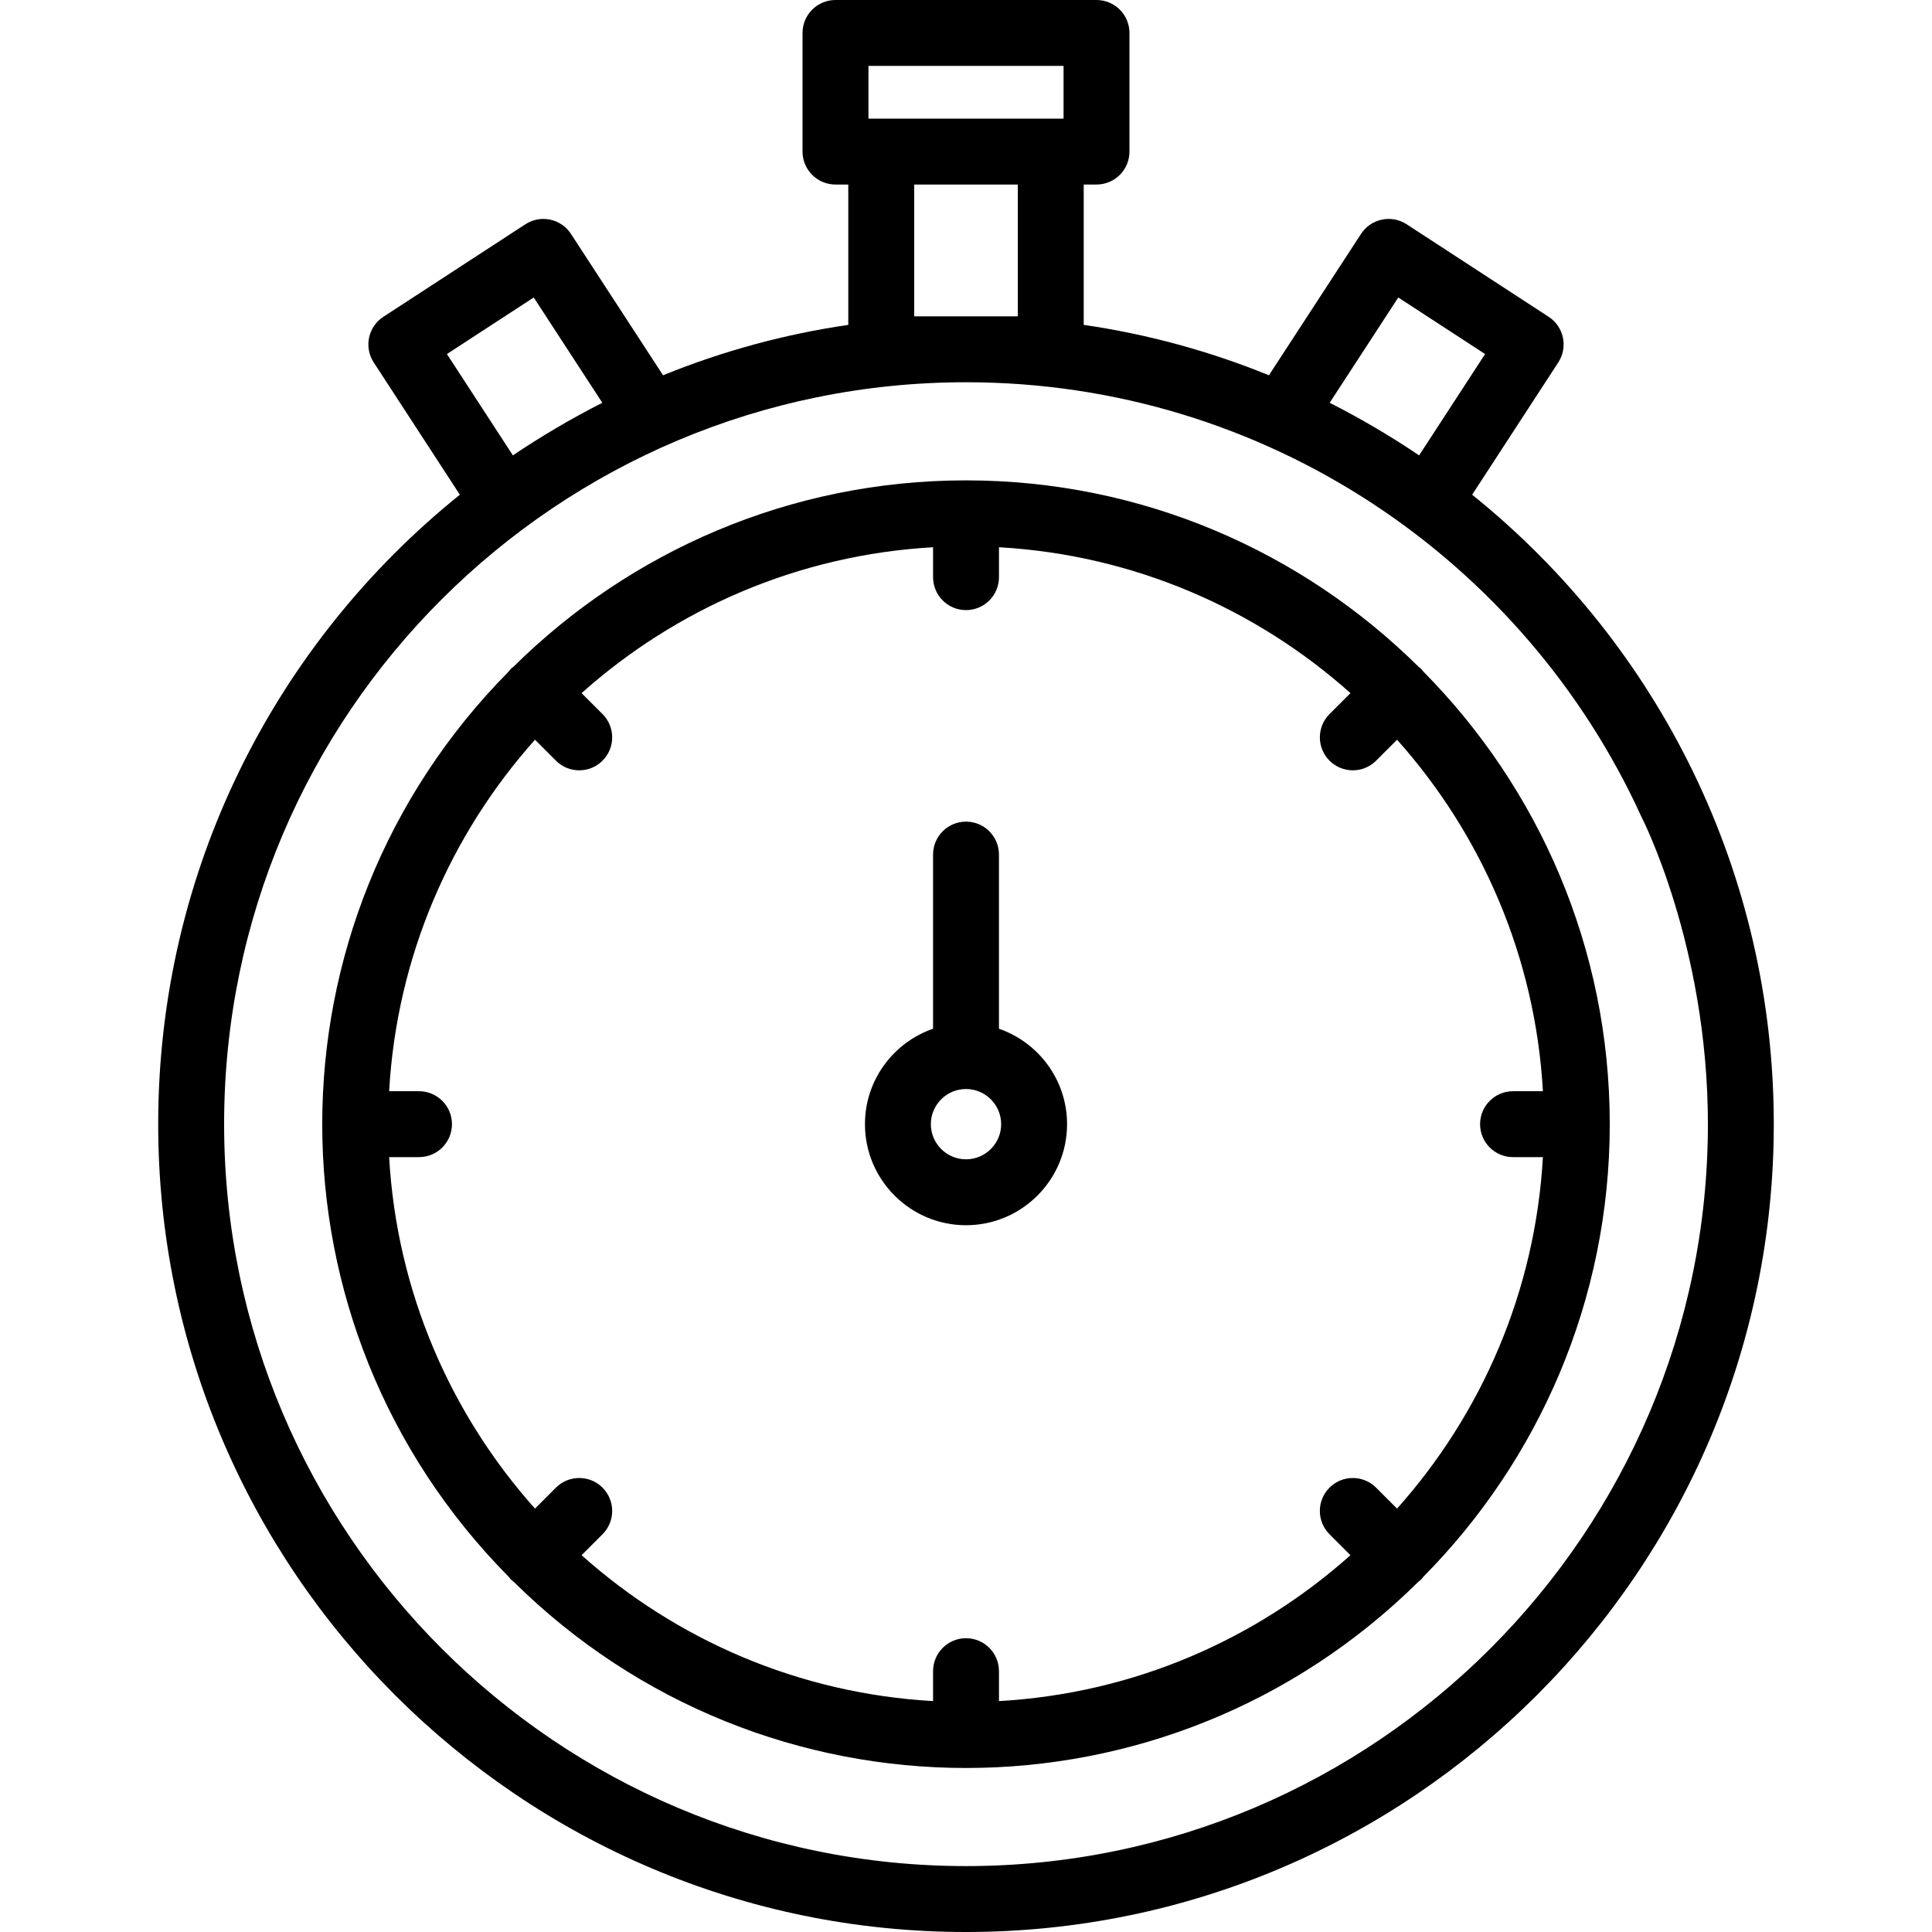
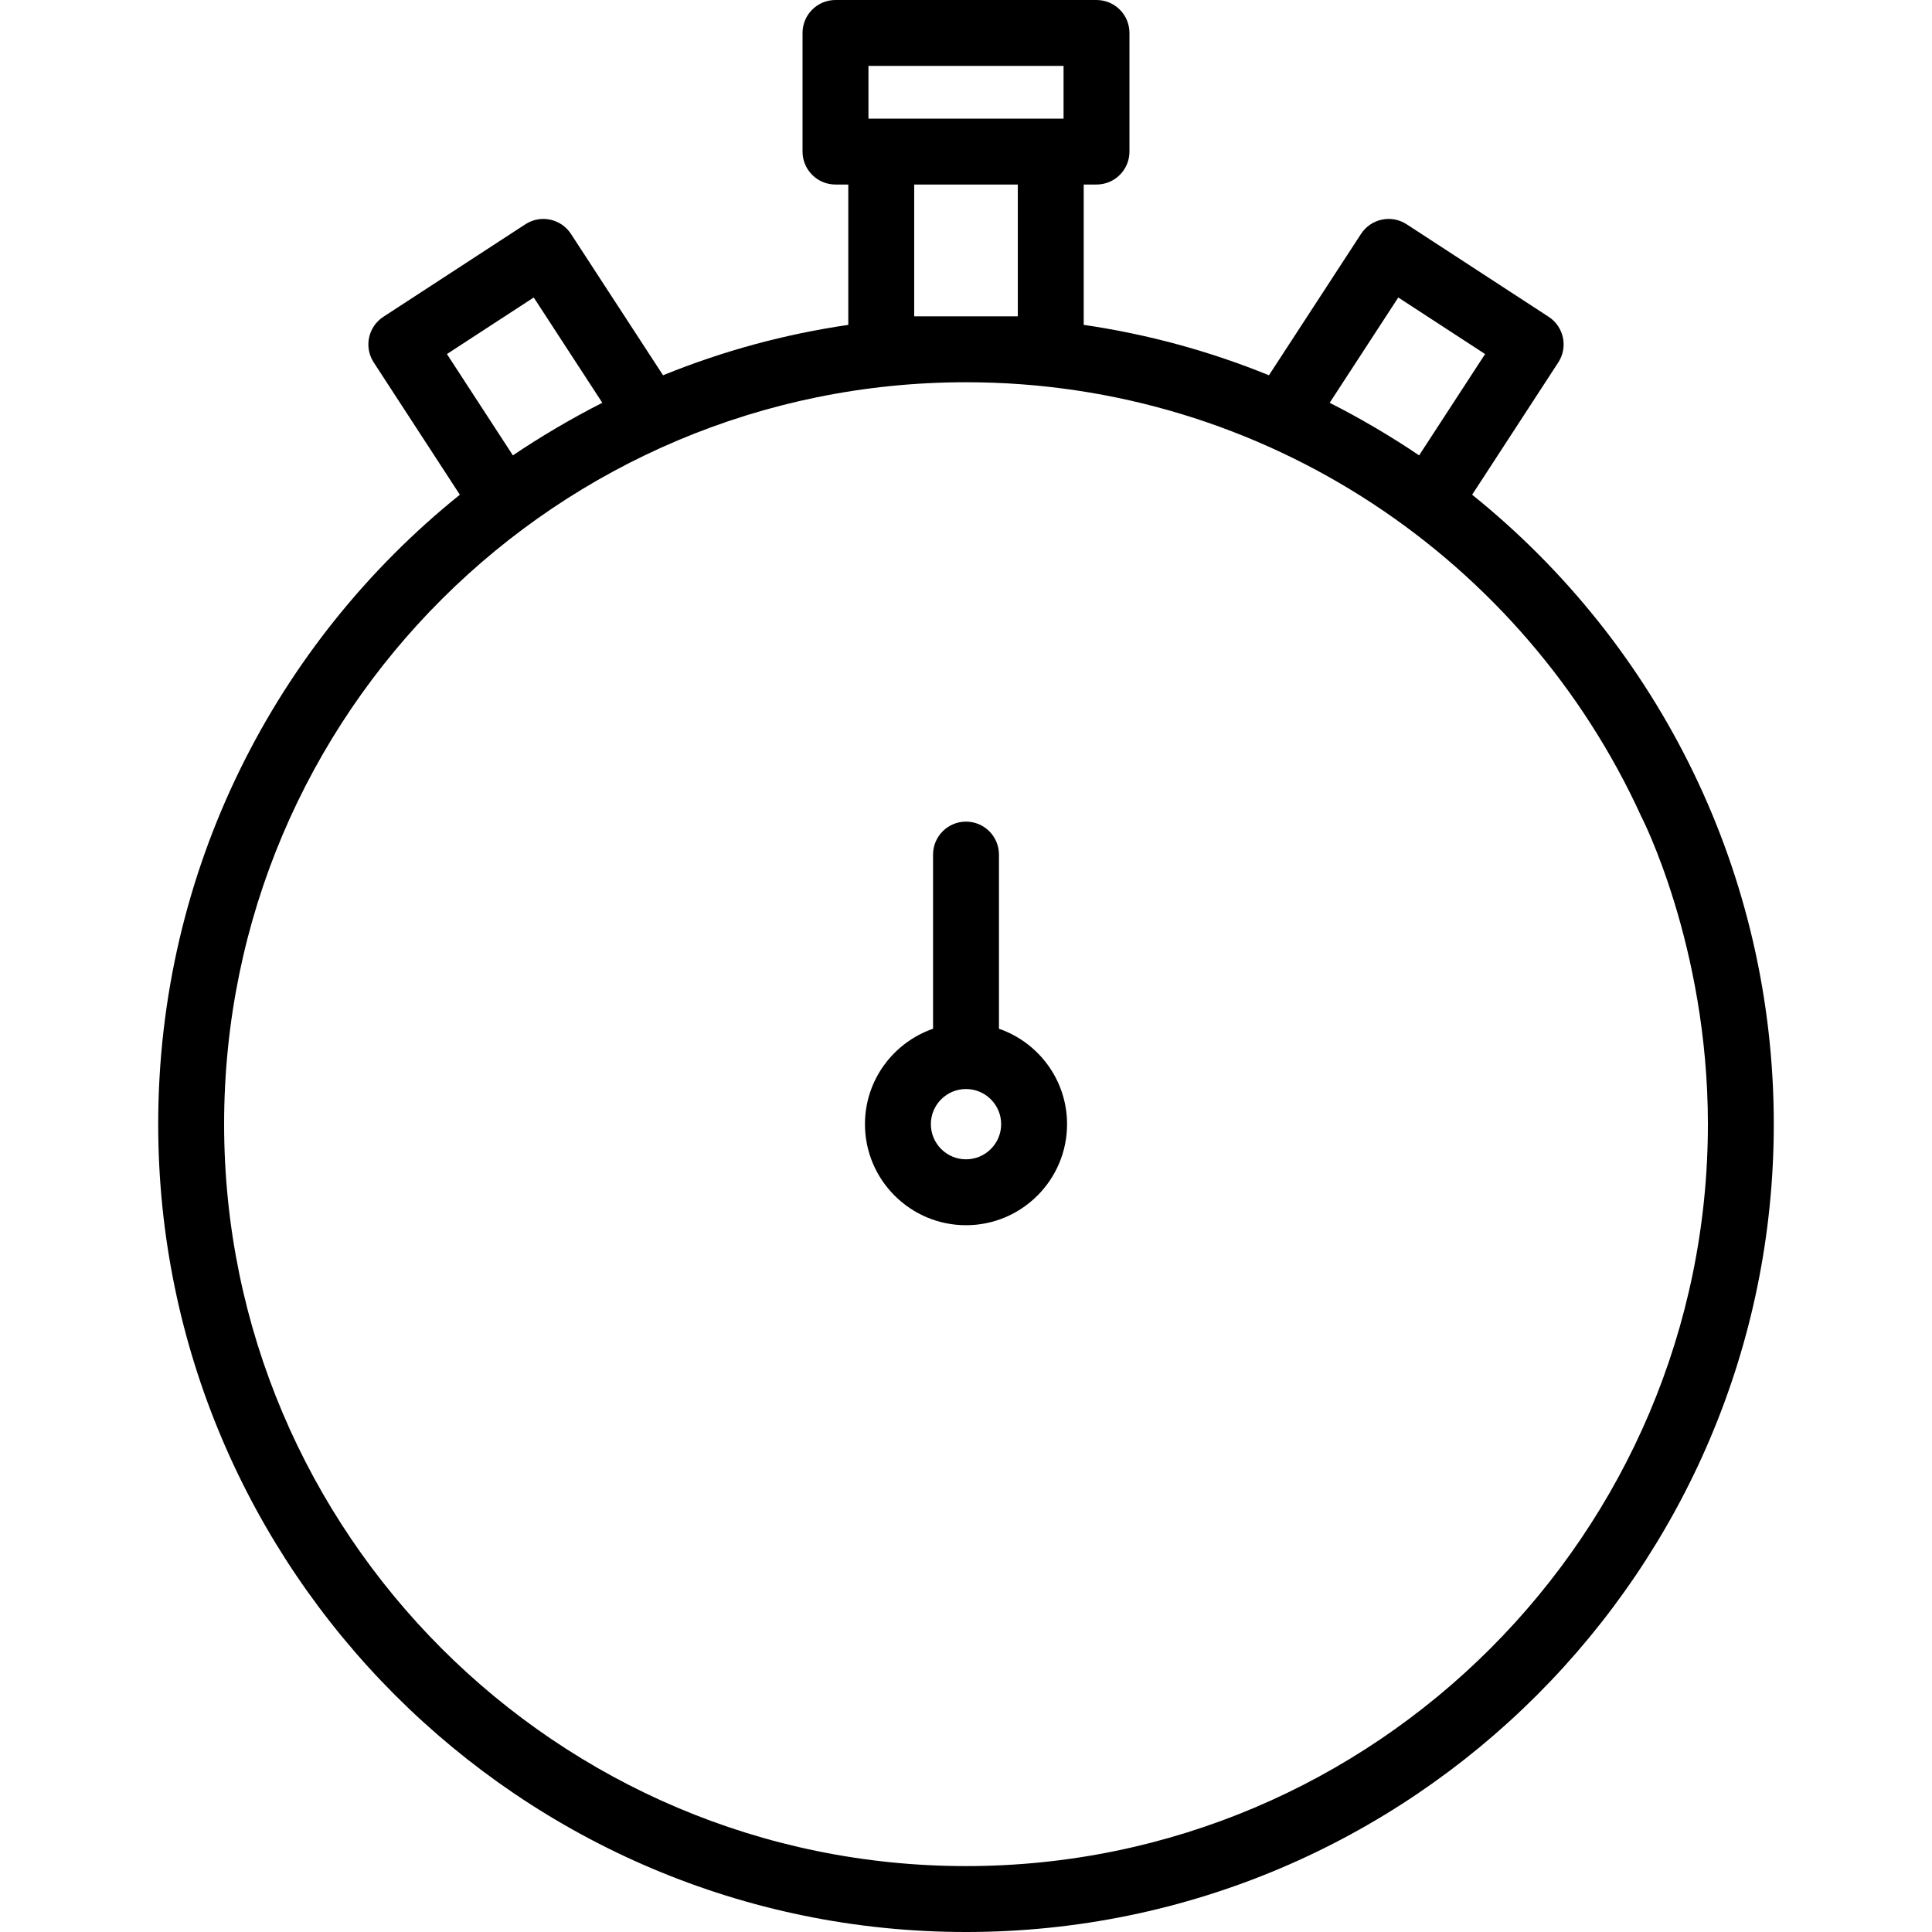
<svg xmlns="http://www.w3.org/2000/svg" fill="#000000" height="800px" width="800px" version="1.1" id="Layer_1" viewBox="0 0 293.151 293.151" xml:space="preserve">
  <g>
    <g>
      <g>
        <path d="M223.376,75.065l13.07-20.077c1.506-2.314,0.853-5.41-1.461-6.918l-21.55-14.04c-2.323-1.512-5.418-0.844-6.919,1.46     l-13.974,21.451c-9.067-3.686-18.464-6.24-28.106-7.646V28h1.942c2.762,0,5-2.239,5-5V5c0-2.761-2.238-5-5-5h-39.605     c-2.762,0-5,2.239-5,5v18c0,2.761,2.238,5,5,5h1.942v21.296c-9.645,1.406-19.043,3.96-28.107,7.645l-13.973-21.45     c-1.502-2.307-4.6-2.972-6.919-1.46l-21.55,14.04c-2.313,1.507-2.967,4.604-1.461,6.918l13.071,20.077     c-27.886,22.437-45.771,56.853-45.771,95.505c0,67.591,54.984,122.58,122.57,122.58s122.57-54.989,122.57-122.58     C269.147,132.68,251.865,97.985,223.376,75.065z M212.166,45.139l13.173,8.582l-10.011,15.377     c-4.254-2.887-9.054-5.698-13.57-7.981L212.166,45.139z M131.774,10h29.605v8c-11.147,0-19.413,0-29.605,0V10z M154.437,28v20     h-15.721V28H154.437z M67.814,53.721l13.172-8.582l10.408,15.978c-4.778,2.416-9.645,5.318-13.569,7.981L67.814,53.721z      M146.577,283.15c-62.071,0-112.57-50.503-112.57-112.58C34.006,108.155,84.671,58,146.577,58     c45.496,0,84.744,27.052,102.451,65.865c0,0,10.119,19.543,10.119,46.705C259.147,232.647,208.647,283.15,146.577,283.15z" />
        <path d="M151.577,156.095v-26.426c0-2.761-2.238-5-5-5c-2.762,0-5,2.239-5,5v26.426c-6.004,2.08-10.333,7.777-10.333,14.48     c0,8.455,6.878,15.333,15.333,15.333s15.333-6.878,15.333-15.333C161.91,163.872,157.58,158.175,151.577,156.095z      M146.577,175.908c-2.94,0-5.333-2.393-5.333-5.333c0-2.941,2.393-5.333,5.333-5.333s5.333,2.393,5.333,5.333     S149.517,175.908,146.577,175.908z" />
-         <path d="M215.981,101.909c-0.11-0.136-0.206-0.281-0.333-0.408c-0.127-0.127-0.271-0.222-0.407-0.333     c-17.657-17.472-41.922-28.279-68.665-28.279s-51.008,10.808-68.665,28.28c-0.136,0.11-0.28,0.206-0.407,0.333     c-0.127,0.127-0.223,0.271-0.333,0.408C39.486,140,39.454,201.105,77.165,239.232c0.112,0.14,0.211,0.287,0.34,0.417     c0.129,0.129,0.276,0.227,0.416,0.34c38.076,37.671,99.175,37.733,137.313,0c0.139-0.112,0.286-0.21,0.416-0.34     s0.228-0.277,0.34-0.417c17.454-17.647,28.253-41.89,28.267-68.611c0-0.015,0.004-0.03,0.004-0.045     c0-0.016-0.005-0.03-0.005-0.045C244.244,143.805,233.442,119.557,215.981,101.909z M229.577,175.575h4.534     c-1.154,20.417-9.324,38.985-22.131,53.331l-3.178-3.178c-1.951-1.952-5.119-1.952-7.07,0c-1.953,1.953-1.953,5.119,0,7.071     l3.178,3.178c-14.346,12.811-32.915,20.983-53.332,22.137v-4.54c0-2.761-2.238-5-5-5c-2.762,0-5,2.239-5,5v4.54     c-20.417-1.154-38.986-9.326-53.332-22.137l3.178-3.178c1.953-1.953,1.953-5.119,0-7.071c-1.951-1.952-5.119-1.952-7.07,0     l-3.178,3.178c-12.807-14.347-20.977-32.915-22.131-53.331h4.534c2.762,0,5-2.239,5-5s-2.238-5-5-5h-4.534     c1.153-20.417,9.323-38.986,22.131-53.333l3.178,3.178c1.952,1.953,5.119,1.952,7.07,0c1.953-1.953,1.953-5.119,0-7.071     l-3.178-3.178c14.346-12.81,32.915-20.981,53.333-22.135v4.539c0,2.761,2.238,5,5,5c2.762,0,5-2.239,5-5v-4.539     c20.417,1.154,38.986,9.325,53.333,22.135l-3.178,3.178c-1.953,1.953-1.953,5.119,0,7.071c1.952,1.953,5.119,1.952,7.07,0     l3.179-3.178c12.808,14.347,20.979,32.916,22.131,53.333h-4.534c-2.762,0-5,2.239-5,5S226.814,175.575,229.577,175.575z" />
      </g>
    </g>
  </g>
</svg>